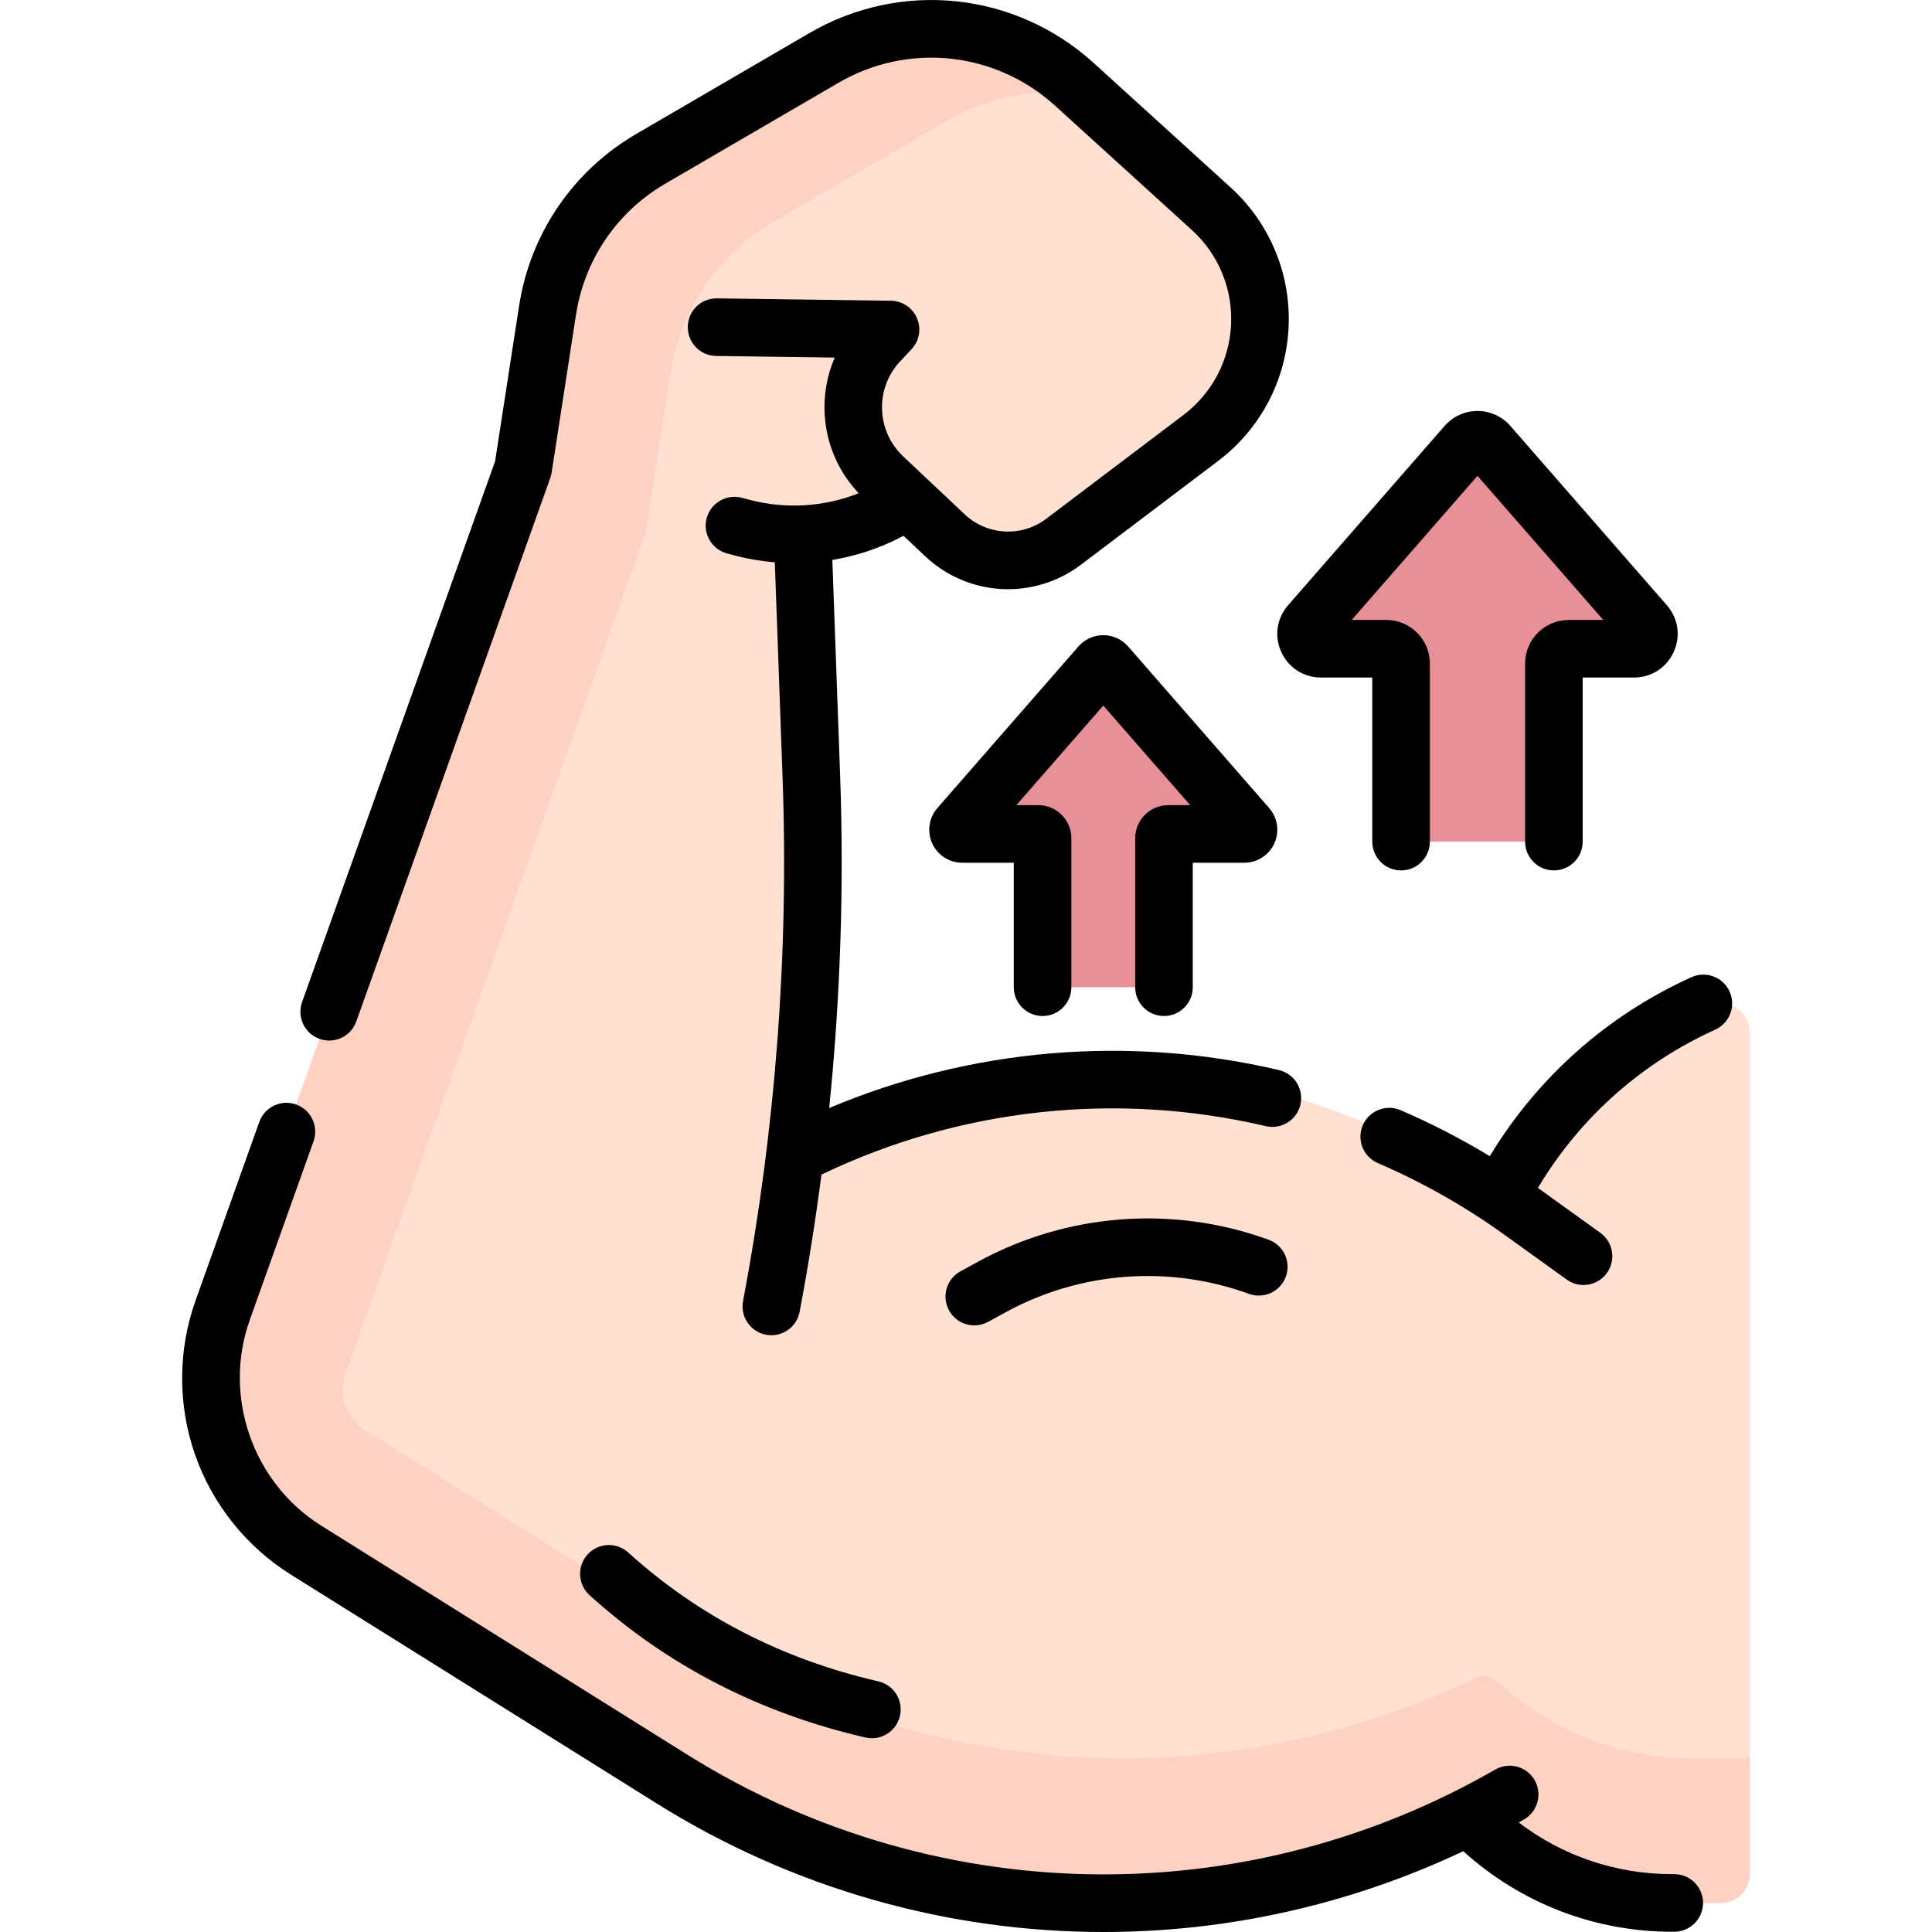
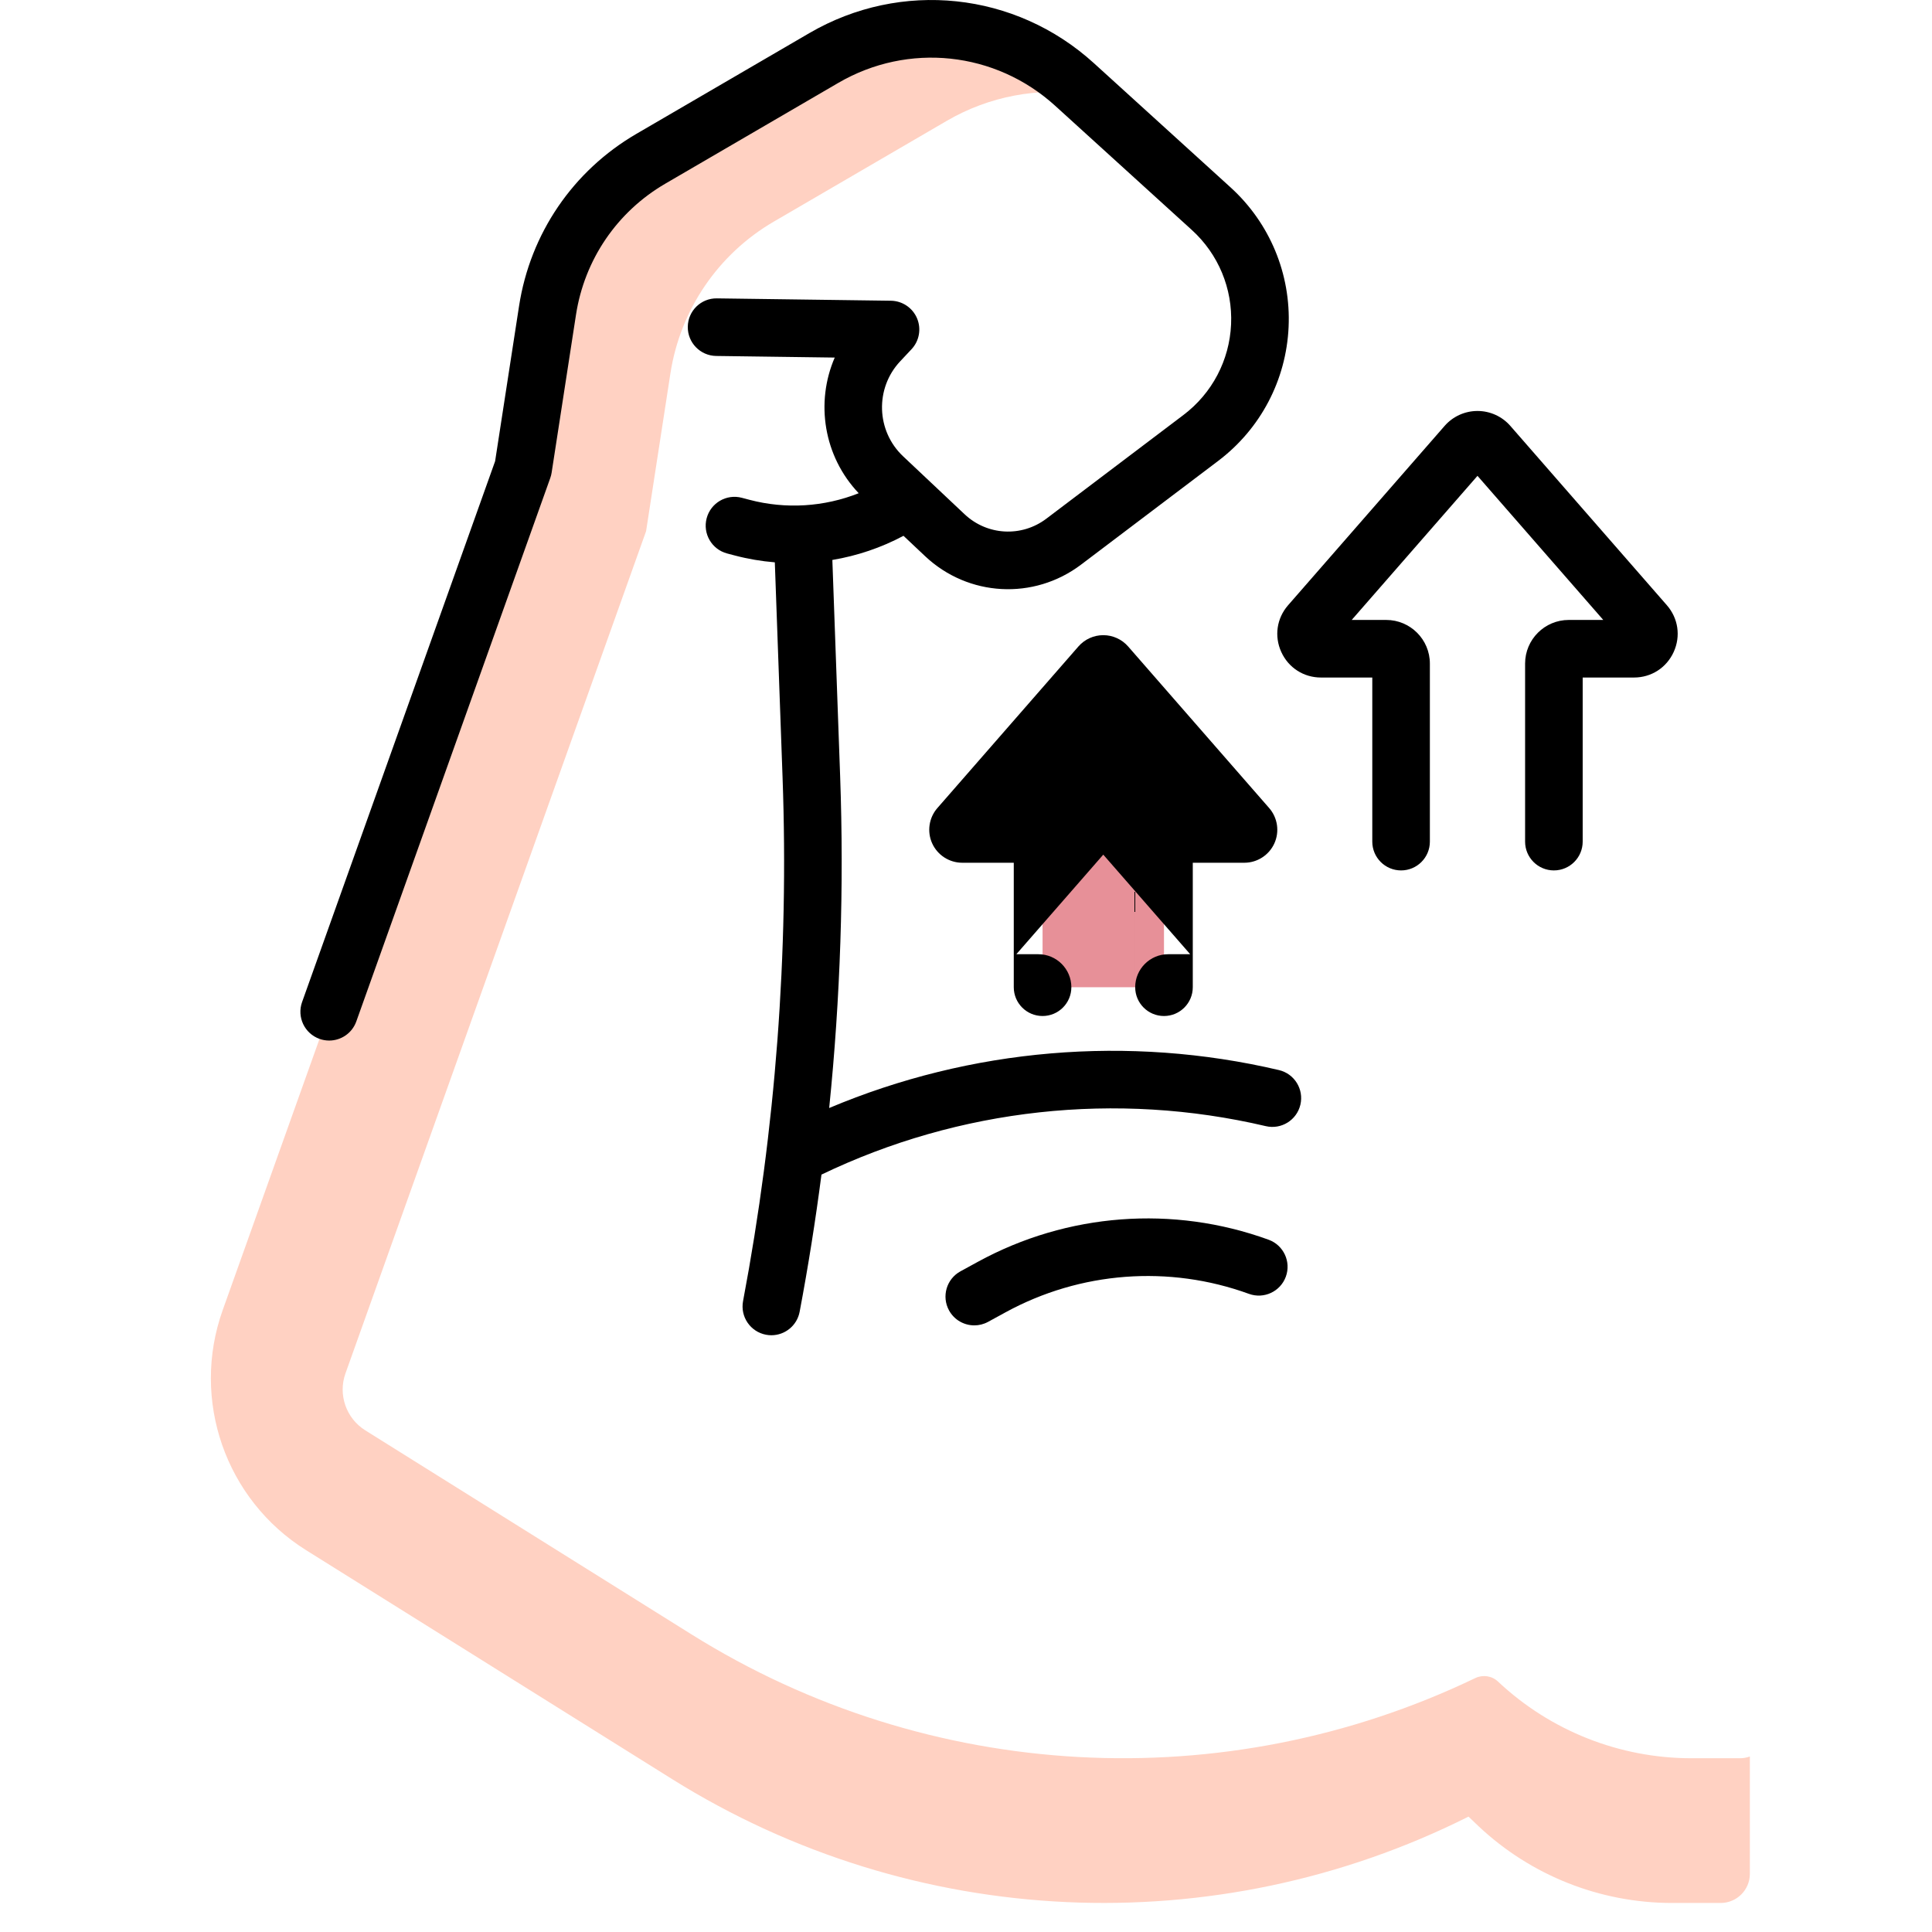
<svg xmlns="http://www.w3.org/2000/svg" id="Capa_1" enable-background="new 0 0 503.228 503.228" height="512" viewBox="0 0 503.228 503.228" width="512">
  <g>
    <g>
-       <path d="m448.181 261.355h-4.511c-20.33 9.21-37.42 24.33-49.04 43.39l-4.13 6.79c-60.43-40.83-123.3-41.17-183.46-10.53 4.14-33.7 5.44-66.85 4.29-98.68l-2.46-64.6-.07-.75c10.34-1.13 22.68-3.48 27.56-6.75l.03-.03 7.64 7.14c8.53 8.04 23.69 10.82 33.04 3.74l35.71-27.01c19.4-14.67 20.69-43.36 2.69-59.72l-35.6-32.35c-17.93-16.3-44.35-19.09-65.29-6.89l-45.04 26.24c-14.48 8.43-24.37 22.95-26.93 39.51l-6.34 41.12-78.27 219.28c-8.33 23.36.71 49.37 21.73 62.52l95.32 59.62c62.95 39.37 141.61 42.81 207.45 9.78l2.66 2.54c13.63 12.81 31.64 19.95 50.34 19.95h.59 12.091c4.2 0 7.604-3.405 7.604-7.604v-219.102c0-4.199-3.404-7.604-7.604-7.604z" fill="#ffe0d1" />
      <g>
        <path d="m453.228 457.968h-12.091-.59c-18.7 0-36.71-7.14-50.34-19.95-1.598-1.526-3.97-1.876-5.962-.919-65.155 31.285-142.247 27.313-204.148-11.401l-84.95-53.134c-4.988-3.12-7.137-9.289-5.166-14.833l.036-.1 78.27-219.28 6.34-41.12c2.56-16.56 12.45-31.08 26.93-39.51l45.04-26.24c11.169-6.507 23.897-8.747 36.064-6.95l-2.79-2.535c-17.93-16.3-44.35-19.09-65.29-6.89l-45.04 26.24c-14.48 8.43-24.37 22.95-26.93 39.51l-6.34 41.12-78.271 219.279c-8.33 23.36.71 49.37 21.73 62.52l95.32 59.62c62.95 39.37 141.61 42.81 207.45 9.78l2.66 2.54c13.63 12.81 31.64 19.95 50.34 19.95h.59 12.091c4.2 0 7.604-3.404 7.604-7.604v-30.544c-.8.287-1.659.451-2.557.451z" fill="#ffd1c2" />
        <g fill="#e79098">
-           <path d="m404.741 216.313v-43.474c0-2.134 1.73-3.863 3.863-3.863h16.999c3.317 0 5.092-3.905 2.911-6.404l-40.763-46.702c-1.54-1.764-4.282-1.764-5.821 0l-40.763 46.702c-2.181 2.499-.406 6.404 2.911 6.404h16.999c2.134 0 3.863 1.73 3.863 3.863v43.474c0 1.604 1.301 2.905 2.905 2.905h33.992c1.603 0 2.904-1.301 2.904-2.905z" />
          <path d="m303.184 254.105v-35.793c0-.604.49-1.093 1.093-1.093h19.832c.939 0 1.441-1.105.824-1.812l-36.738-42.09c-.436-.499-1.212-.499-1.647 0l-36.738 42.09c-.617.707-.115 1.812.824 1.812h19.831c.604 0 1.093.49 1.093 1.093v35.793c0 1.676 1.359 3.035 3.035 3.035h25.556c1.676 0 3.035-1.359 3.035-3.035z" />
        </g>
      </g>
    </g>
    <g>
      <path d="m83.223 270.596c.834.297 1.685.438 2.521.438 3.08 0 5.969-1.913 7.063-4.981l50.525-141.555c.159-.447.276-.908.349-1.377l6.345-41.125c2.22-14.388 10.708-26.843 23.288-34.171l45.045-26.24c18.195-10.599 40.889-8.204 56.471 5.957l35.6 32.356c6.923 6.292 10.651 15.259 10.229 24.604-.421 9.345-4.941 17.941-12.402 23.584l-35.712 27.013c-6.452 4.88-15.407 4.397-21.296-1.152l-16.021-15.097c-7.012-6.607-7.355-17.701-.769-24.729l2.964-3.161c2.032-2.167 2.593-5.33 1.431-8.064-1.163-2.734-3.83-4.524-6.801-4.565l-45.304-.614c-4.172-.068-7.545 3.256-7.601 7.398-.057 4.142 3.256 7.545 7.397 7.601l30.876.418c-5.062 11.687-2.898 25.702 6.244 35.333-8.993 3.567-18.979 4.219-28.489 1.707l-1.95-.515c-4.007-1.058-8.109 1.332-9.166 5.336-1.059 4.005 1.331 8.109 5.336 9.167l1.95.515c3.456.913 6.959 1.504 10.47 1.795l2.021 56.125c1.642 45.604-1.821 91.462-10.293 136.299-.77 4.07 1.906 7.993 5.977 8.762.471.089.939.132 1.401.132 3.533 0 6.681-2.509 7.36-6.109 2.239-11.848 4.129-23.767 5.684-35.732 35.893-17.267 76.829-21.762 115.73-12.625 4.03.95 8.069-1.554 9.017-5.586.946-4.033-1.555-8.069-5.587-9.016-39.191-9.204-80.287-5.658-117.15 9.881 2.927-28.743 3.89-57.693 2.851-86.545l-2.024-56.208c6.437-1.073 12.698-3.183 18.529-6.288l5.627 5.303c11.231 10.584 28.32 11.51 40.632 2.198l35.712-27.013c11.031-8.344 17.715-21.054 18.338-34.871.624-13.817-4.89-27.078-15.125-36.38l-35.601-32.356c-20.449-18.585-50.23-21.729-74.109-7.817l-45.045 26.24c-16.509 9.618-27.648 25.963-30.562 44.845l-6.236 40.42-50.282 140.88c-1.392 3.901.642 8.192 4.542 9.585z" />
-       <path d="m436.092 488.161h-.588c-14.551 0-28.492-4.745-39.938-13.463.465-.263.932-.521 1.395-.787 3.591-2.066 4.826-6.651 2.761-10.241-2.065-3.589-6.65-4.826-10.241-2.76-31.687 18.232-66.865 27.315-102.012 27.314-37.643-.001-75.247-10.424-108.442-31.188l-95.315-59.62c-17.901-11.197-25.742-33.756-18.644-53.641l16.598-46.502c1.393-3.901-.642-8.192-4.542-9.584-3.905-1.393-8.193.641-9.585 4.542l-16.598 46.502c-4.605 12.901-4.665 27.132-.168 40.071 4.497 12.938 13.37 24.065 24.983 31.329l95.315 59.62c35.635 22.289 75.988 33.476 116.396 33.475 31.963-.001 63.959-7.004 93.672-21.047 14.932 13.529 34.169 20.98 54.364 20.98h.588c4.143 0 7.5-3.358 7.5-7.5s-3.356-7.5-7.499-7.5z" />
-       <path d="m450.507 258.266c-1.708-3.773-6.147-5.448-9.926-3.741-21.802 9.867-39.905 25.885-52.353 46.32l-.18.296c-7.443-4.504-15.211-8.512-23.226-11.966-3.807-1.643-8.217.116-9.856 3.918-1.64 3.804.115 8.217 3.919 9.856 11.619 5.009 22.681 11.267 32.877 18.602l16.316 11.738c1.325.954 2.856 1.412 4.374 1.412 2.331 0 4.629-1.084 6.094-3.121 2.419-3.362 1.654-8.049-1.708-10.468l-16.264-11.7.465-.763c10.872-17.849 26.685-31.839 45.728-40.458 3.774-1.708 5.448-6.151 3.74-9.925z" />
-       <path d="m163.639 404.379c-3.068-2.783-7.811-2.554-10.595.514-2.783 3.068-2.553 7.811.515 10.594 20.14 18.274 44.317 30.749 71.863 37.078.565.13 1.13.192 1.687.192 3.417 0 6.505-2.351 7.303-5.822.928-4.037-1.593-8.061-5.63-8.989-25.012-5.747-46.929-17.041-65.143-33.567z" />
      <path d="m254.735 328.647-4.56 2.492c-3.635 1.987-4.971 6.543-2.984 10.178 1.362 2.493 3.934 3.904 6.588 3.904 1.216 0 2.448-.296 3.59-.92l4.56-2.492c19.45-10.629 42.552-12.379 63.382-4.799 3.893 1.416 8.196-.591 9.612-4.483 1.416-3.893-.591-8.196-4.483-9.613-24.877-9.054-52.472-6.965-75.705 5.733z" />
      <path d="m333.732 169.815c1.867 4.108 5.831 6.661 10.345 6.661h13.362v42.742c0 4.142 3.357 7.5 7.5 7.5s7.5-3.358 7.5-7.5v-46.378c0-6.266-5.098-11.363-11.363-11.363h-8.998l32.763-37.536 32.762 37.536h-8.998c-6.266 0-11.363 5.098-11.363 11.363v46.378c0 4.142 3.357 7.5 7.5 7.5s7.5-3.358 7.5-7.5v-42.742h13.362c4.514 0 8.478-2.552 10.345-6.661 1.868-4.109 1.185-8.774-1.783-12.175l-40.763-46.702c-2.158-2.473-5.278-3.891-8.56-3.892-.001 0-.001 0-.002 0-3.282 0-6.402 1.417-8.562 3.891l-40.765 46.703c-2.967 3.401-3.65 8.066-1.782 12.175z" />
-       <path d="m295.684 218.313v38.828c0 4.142 3.357 7.5 7.5 7.5s7.5-3.358 7.5-7.5v-32.421h13.425c3.36 0 6.432-1.977 7.822-5.036 1.392-3.06.862-6.674-1.349-9.208l-36.737-42.09c-1.632-1.87-3.992-2.943-6.475-2.943-2.481 0-4.842 1.073-6.474 2.943l-36.738 42.091c-2.21 2.533-2.739 6.146-1.348 9.207 1.391 3.059 4.462 5.036 7.822 5.036h13.425v32.421c0 4.142 3.357 7.5 7.5 7.5s7.5-3.358 7.5-7.5v-38.828c0-4.738-3.854-8.593-8.593-8.593h-5.736l22.642-25.94 22.643 25.94h-5.736c-4.738-.001-8.593 3.854-8.593 8.593z" />
+       <path d="m295.684 218.313v38.828c0 4.142 3.357 7.5 7.5 7.5s7.5-3.358 7.5-7.5v-32.421h13.425c3.36 0 6.432-1.977 7.822-5.036 1.392-3.06.862-6.674-1.349-9.208l-36.737-42.09c-1.632-1.87-3.992-2.943-6.475-2.943-2.481 0-4.842 1.073-6.474 2.943l-36.738 42.091c-2.21 2.533-2.739 6.146-1.348 9.207 1.391 3.059 4.462 5.036 7.822 5.036h13.425v32.421c0 4.142 3.357 7.5 7.5 7.5s7.5-3.358 7.5-7.5c0-4.738-3.854-8.593-8.593-8.593h-5.736l22.642-25.94 22.643 25.94h-5.736c-4.738-.001-8.593 3.854-8.593 8.593z" />
    </g>
  </g>
</svg>